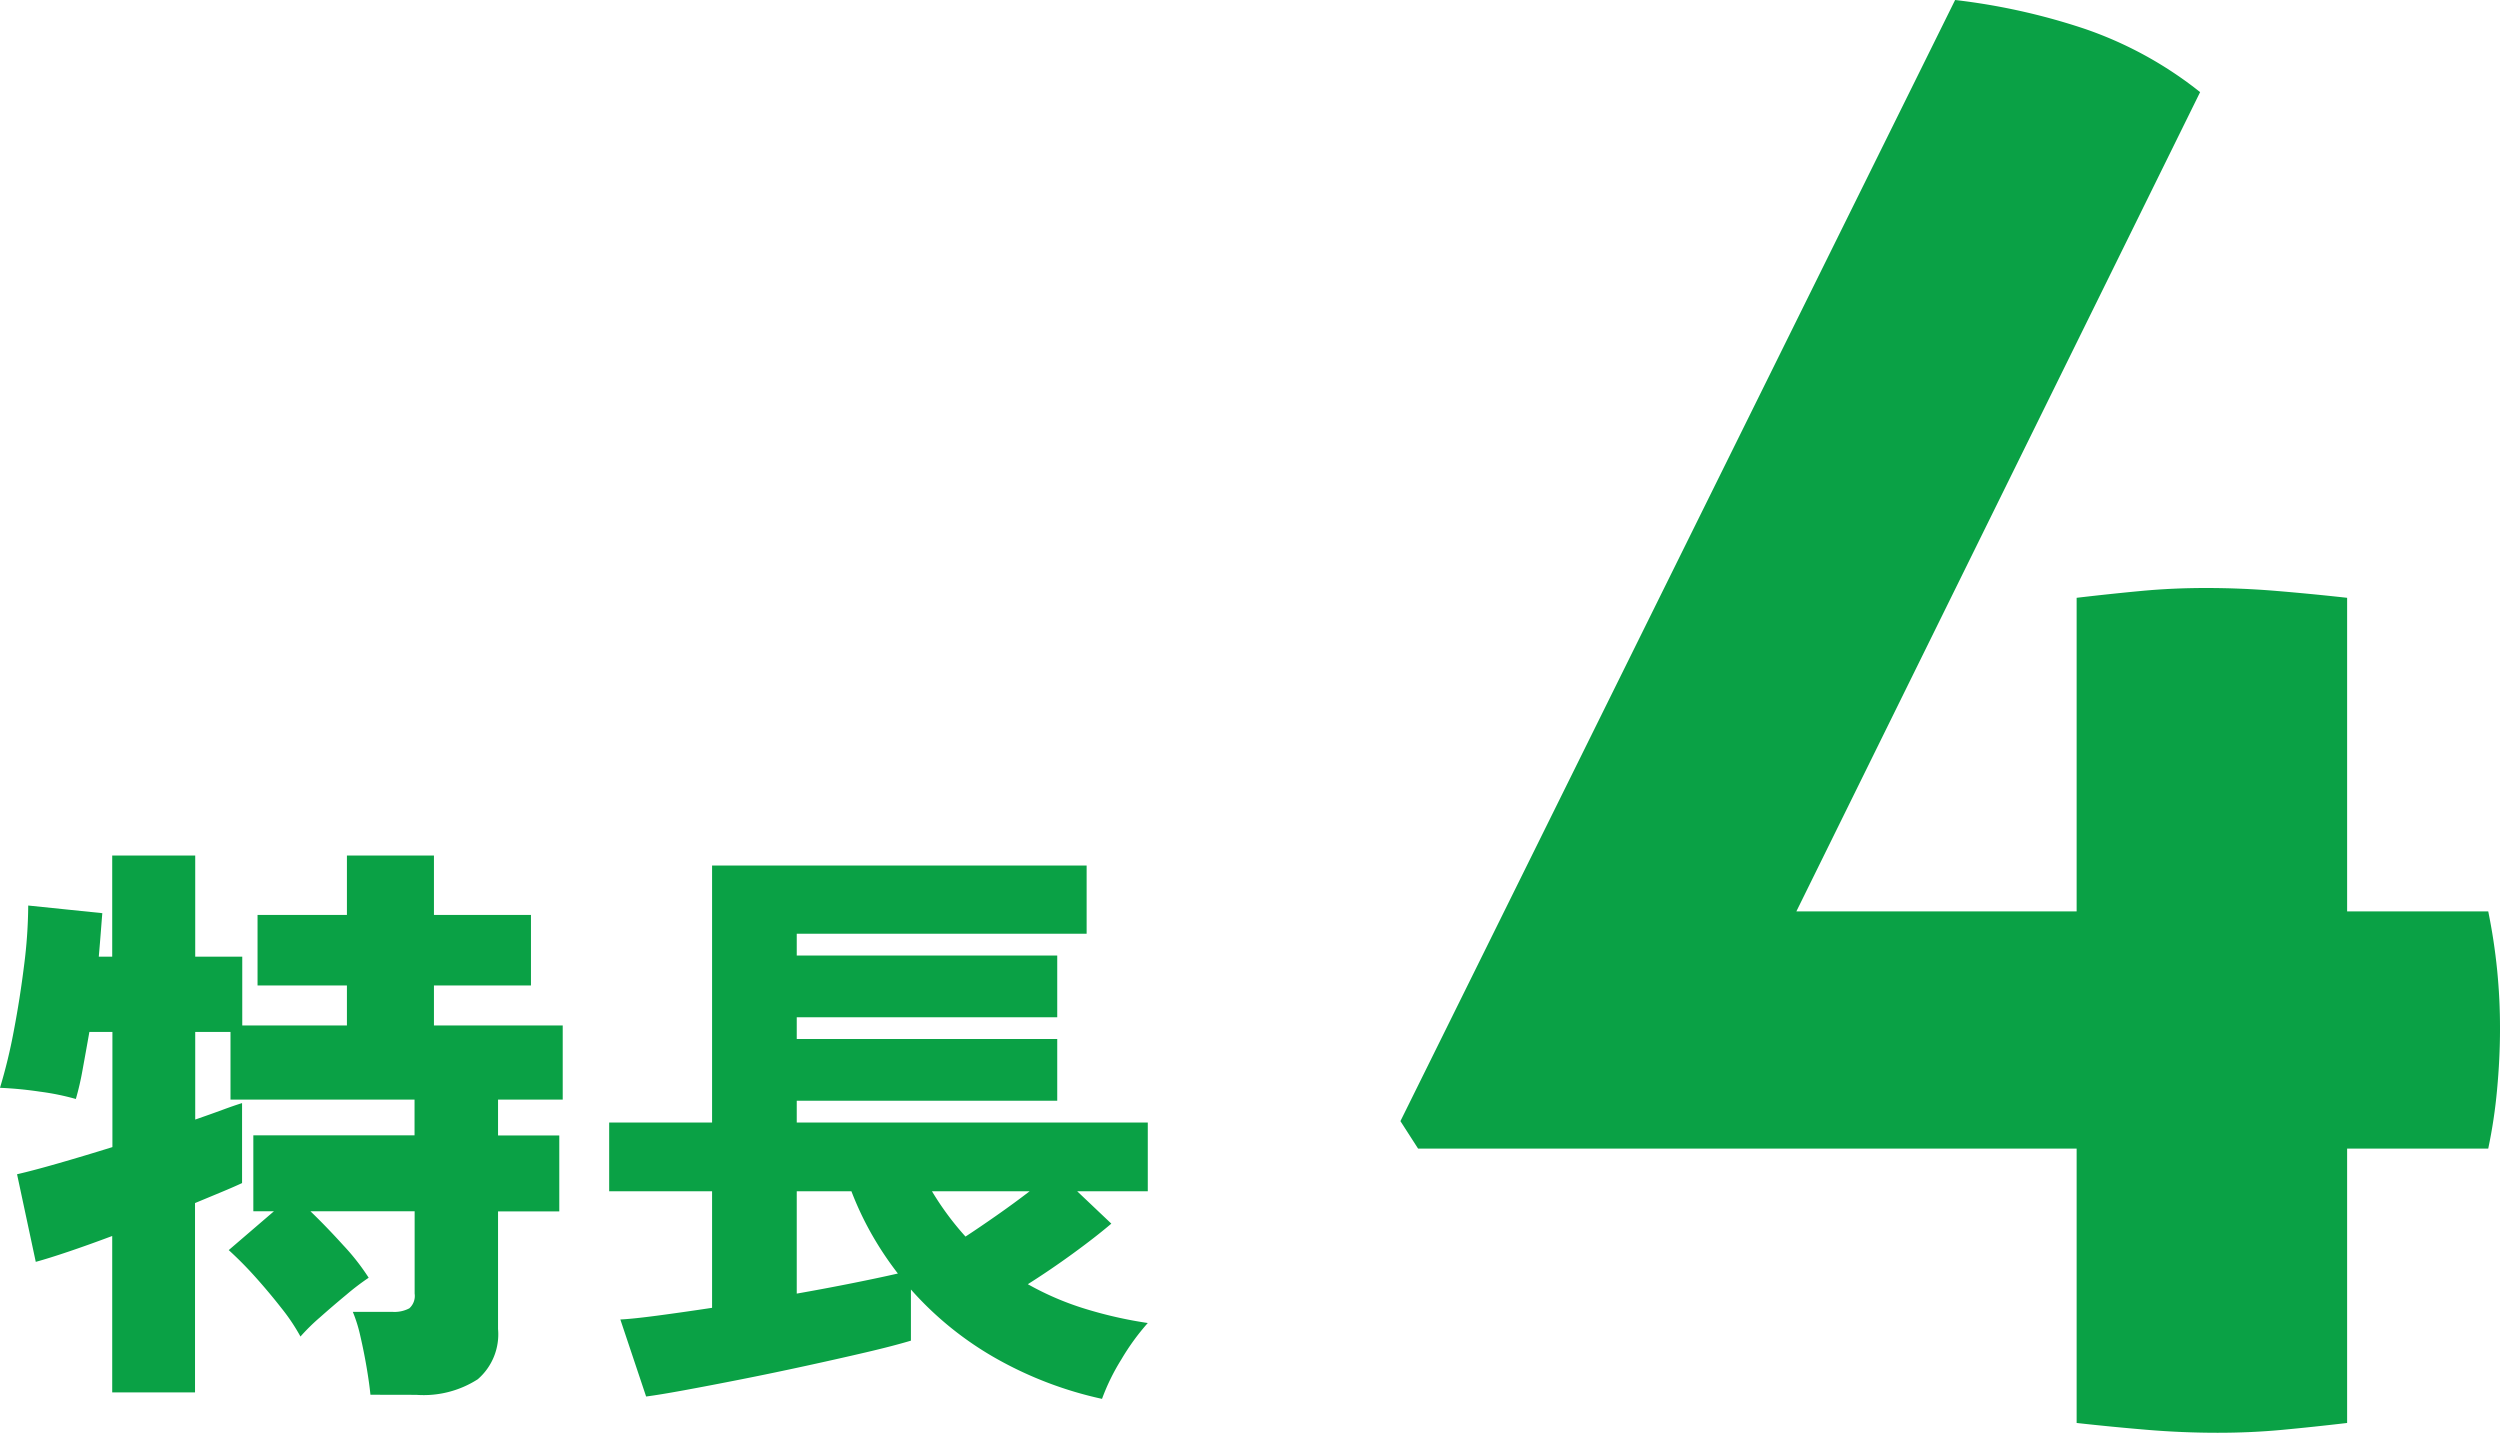
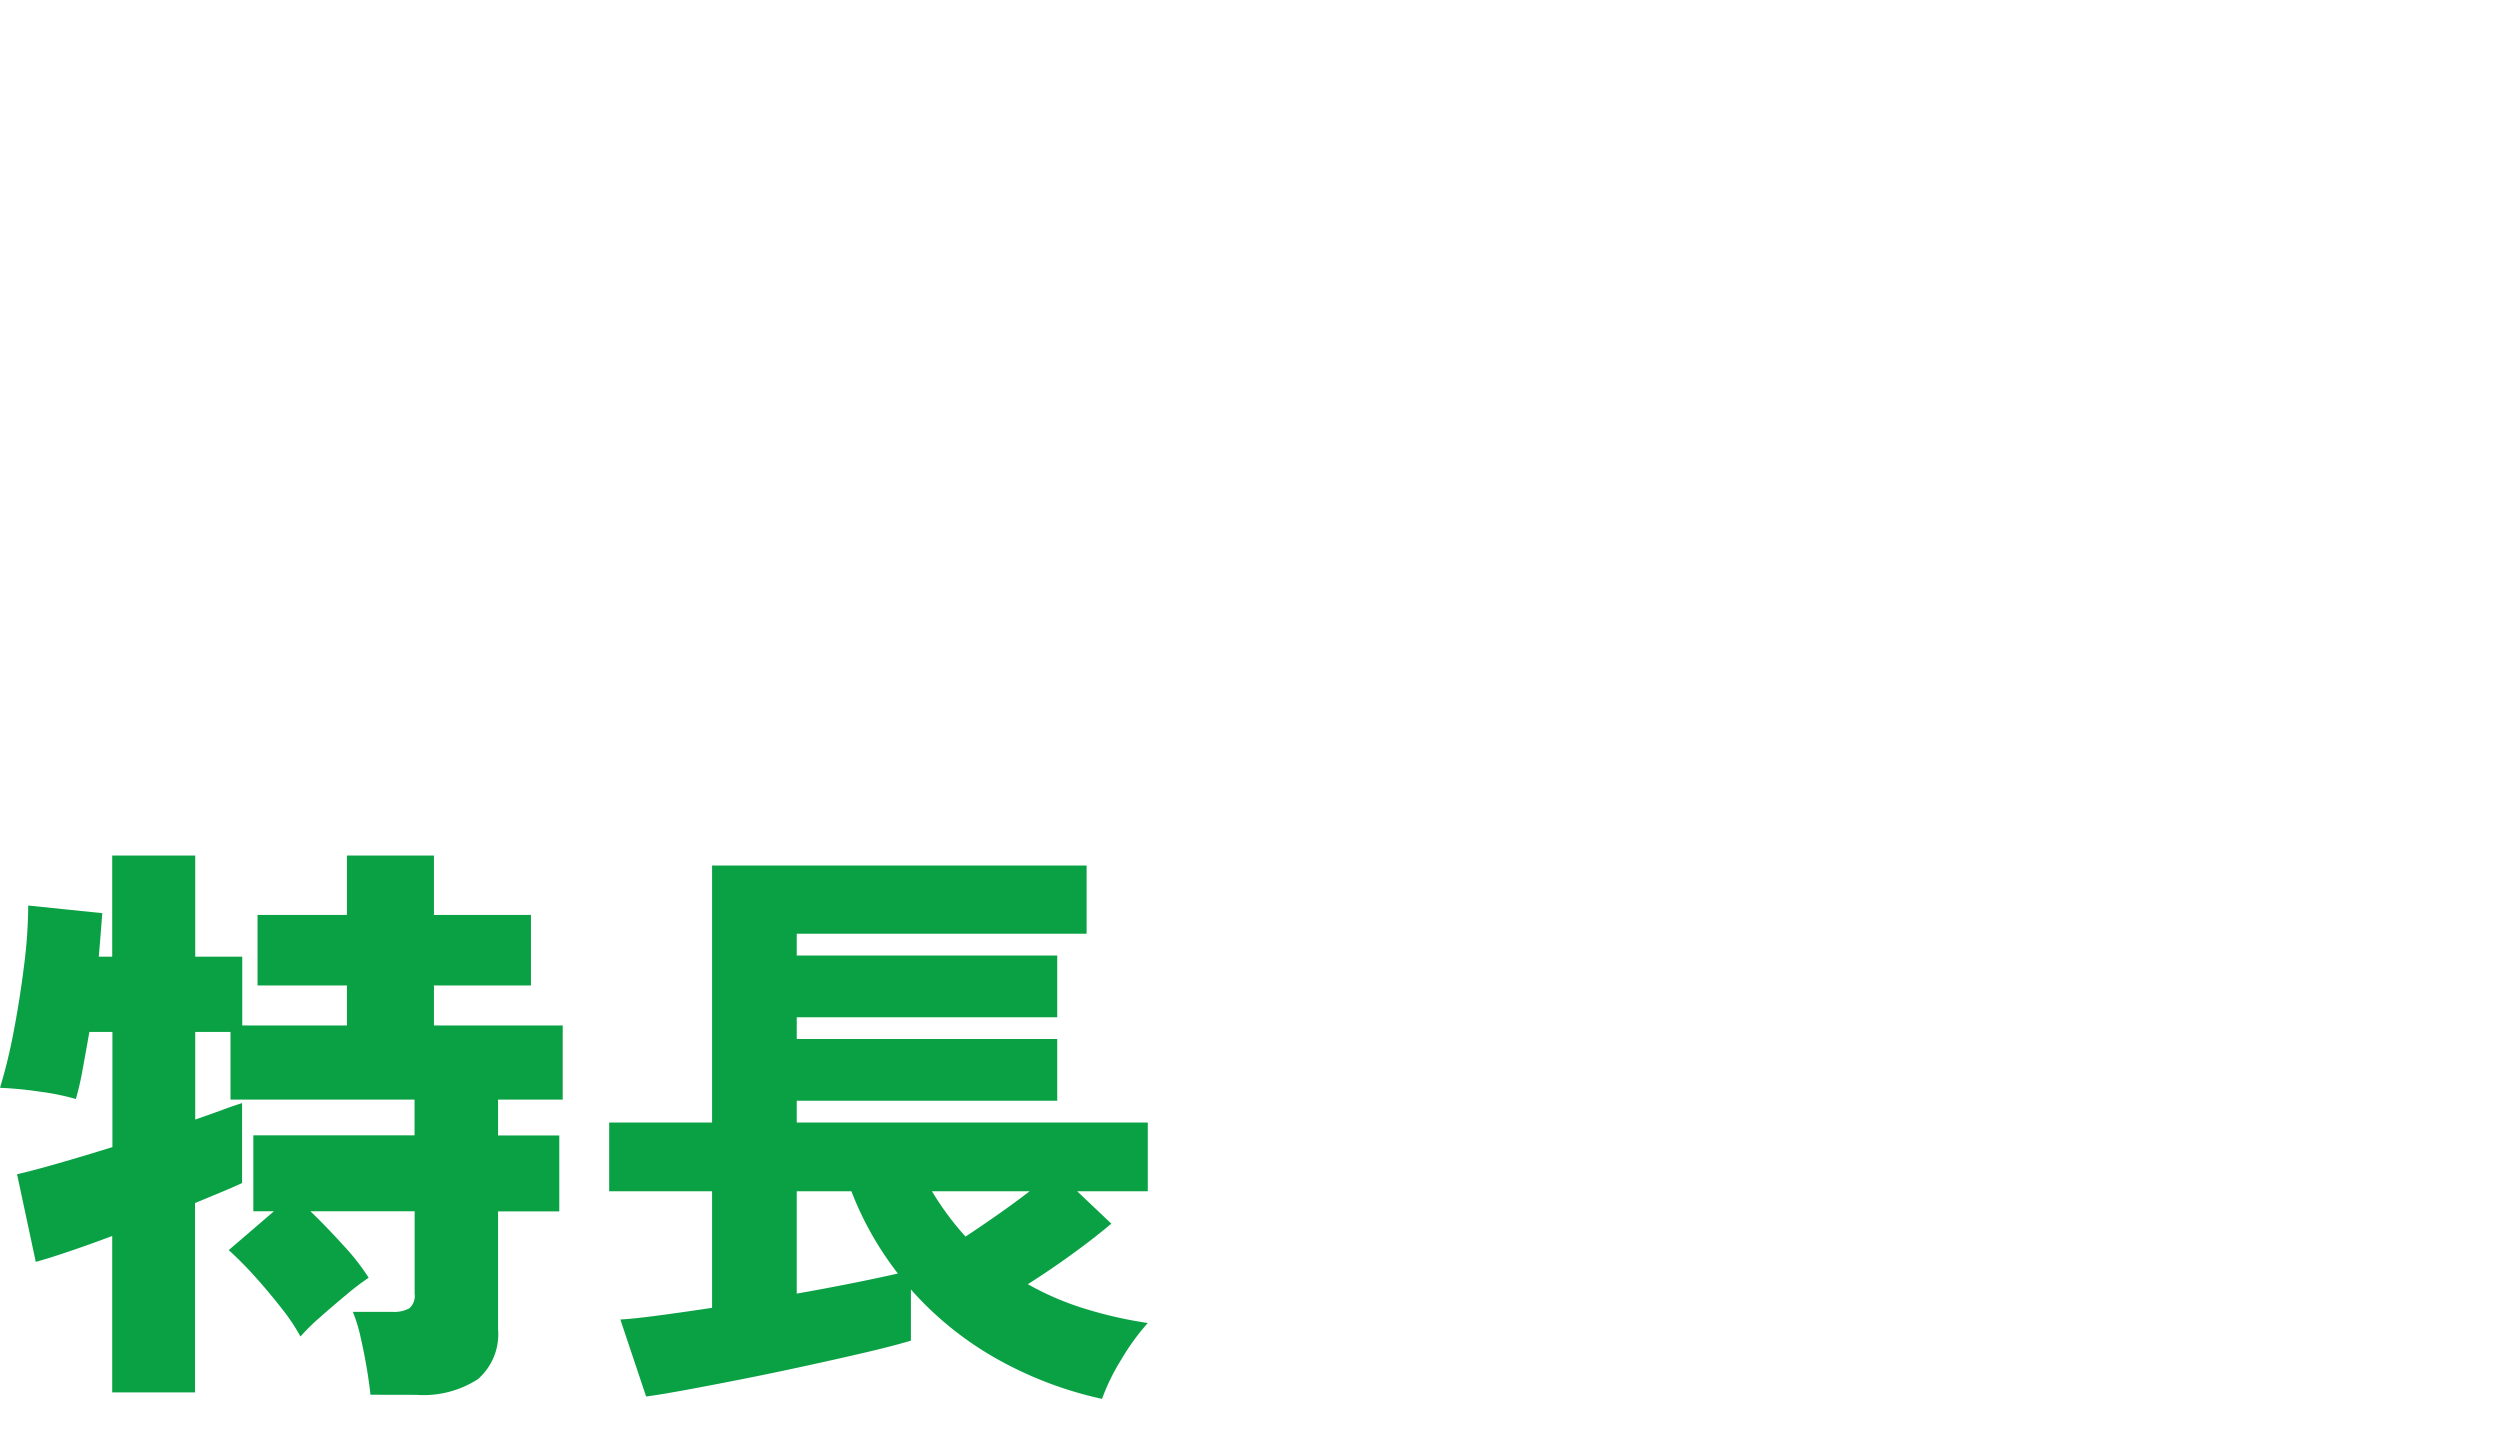
<svg xmlns="http://www.w3.org/2000/svg" width="102.04" height="58.48" viewBox="0 0 102.04 58.48">
  <g id="ttl_index_strengths1_4" transform="translate(-500.12 -3565.92)">
-     <path id="パス_1019" data-name="パス 1019" d="M1.28-12.32,23.92-58.08a26.208,26.208,0,0,1,5.24,1.16,15.733,15.733,0,0,1,4.76,2.6L17.44-20.88H28.88v-12.8q1.36-.16,2.64-.28t2.64-.12q1.44,0,2.88.12t2.88.28v12.8h5.76a23.634,23.634,0,0,1,.48,4.8q0,1.2-.12,2.48a20.682,20.682,0,0,1-.36,2.4H39.92V0q-1.36.16-2.64.28T34.64.4Q33.2.4,31.76.28T28.88,0V-11.2H2Z" transform="translate(556 3624)" fill="#0aa145" />
    <path id="パス_1018" data-name="パス 1018" d="M15.24,1.848q-.048-.48-.156-1.116t-.252-1.26a5.876,5.876,0,0,0-.312-1.008h1.608a1.29,1.29,0,0,0,.7-.144.679.679,0,0,0,.216-.6V-5.64H12.792q.648.624,1.344,1.392a9.214,9.214,0,0,1,1.032,1.32,9.98,9.98,0,0,0-.9.684q-.564.468-1.092.936a8.2,8.2,0,0,0-.792.78,7.955,7.955,0,0,0-.78-1.164q-.516-.66-1.092-1.3A14.94,14.94,0,0,0,9.456-4.056L11.3-5.64h-.84v-3.1H17.04V-10.2H9.528v-2.76H8.088v3.576Q8.712-9.6,9.2-9.78t.8-.276v3.264q-.36.168-.852.372l-1.068.444V1.752H4.7V-4.632q-.96.36-1.776.636t-1.344.42L.816-7.152Q1.464-7.3,2.508-7.6t2.2-.66v-4.7H3.768q-.144.816-.276,1.536a11.482,11.482,0,0,1-.276,1.2,10.239,10.239,0,0,0-1.476-.3A15.391,15.391,0,0,0,.12-10.68a21.708,21.708,0,0,0,.564-2.328q.252-1.32.42-2.676a20.009,20.009,0,0,0,.168-2.436l3.024.312q-.024.288-.06.756t-.084,1.02H4.7V-20.16H8.088v4.128h1.92v2.808H14.28v-1.632H10.632v-2.88H14.28V-20.16h3.552v2.424h3.96v2.88h-3.96v1.632h5.256V-10.2h-2.64v1.464h2.5v3.1h-2.5v4.8a2.425,2.425,0,0,1-.828,2.052,4.092,4.092,0,0,1-2.508.636ZM45.1,2.016A15.463,15.463,0,0,1,40.872.42,13.542,13.542,0,0,1,37.3-2.448V-.36q-.72.216-1.848.48T33,.672q-1.32.288-2.592.54t-2.316.444q-1.044.192-1.6.264L25.44-1.224q.5-.024,1.5-.156T29.184-1.7V-6.456h-4.2V-9.264h4.2V-19.752H44.472v2.784H32.64v.888H43.272v2.52H32.64v.888H43.272v2.52H32.64v.888H46.968v2.808h-2.88l1.392,1.32q-.648.552-1.572,1.224T42.072-2.664a11.84,11.84,0,0,0,2.352,1.008,17.218,17.218,0,0,0,2.544.576A9.464,9.464,0,0,0,45.888.408,8.658,8.658,0,0,0,45.1,2.016ZM32.64-2.28q1.224-.216,2.3-.432T36.768-3.1A13.628,13.628,0,0,1,35.712-4.68a12.925,12.925,0,0,1-.84-1.776H32.64Zm6.888-2.328q.552-.36,1.272-.864t1.344-.984H38.16A11.772,11.772,0,0,0,39.528-4.608Z" transform="translate(500 3621)" fill="#0aa145" />
  </g>
</svg>